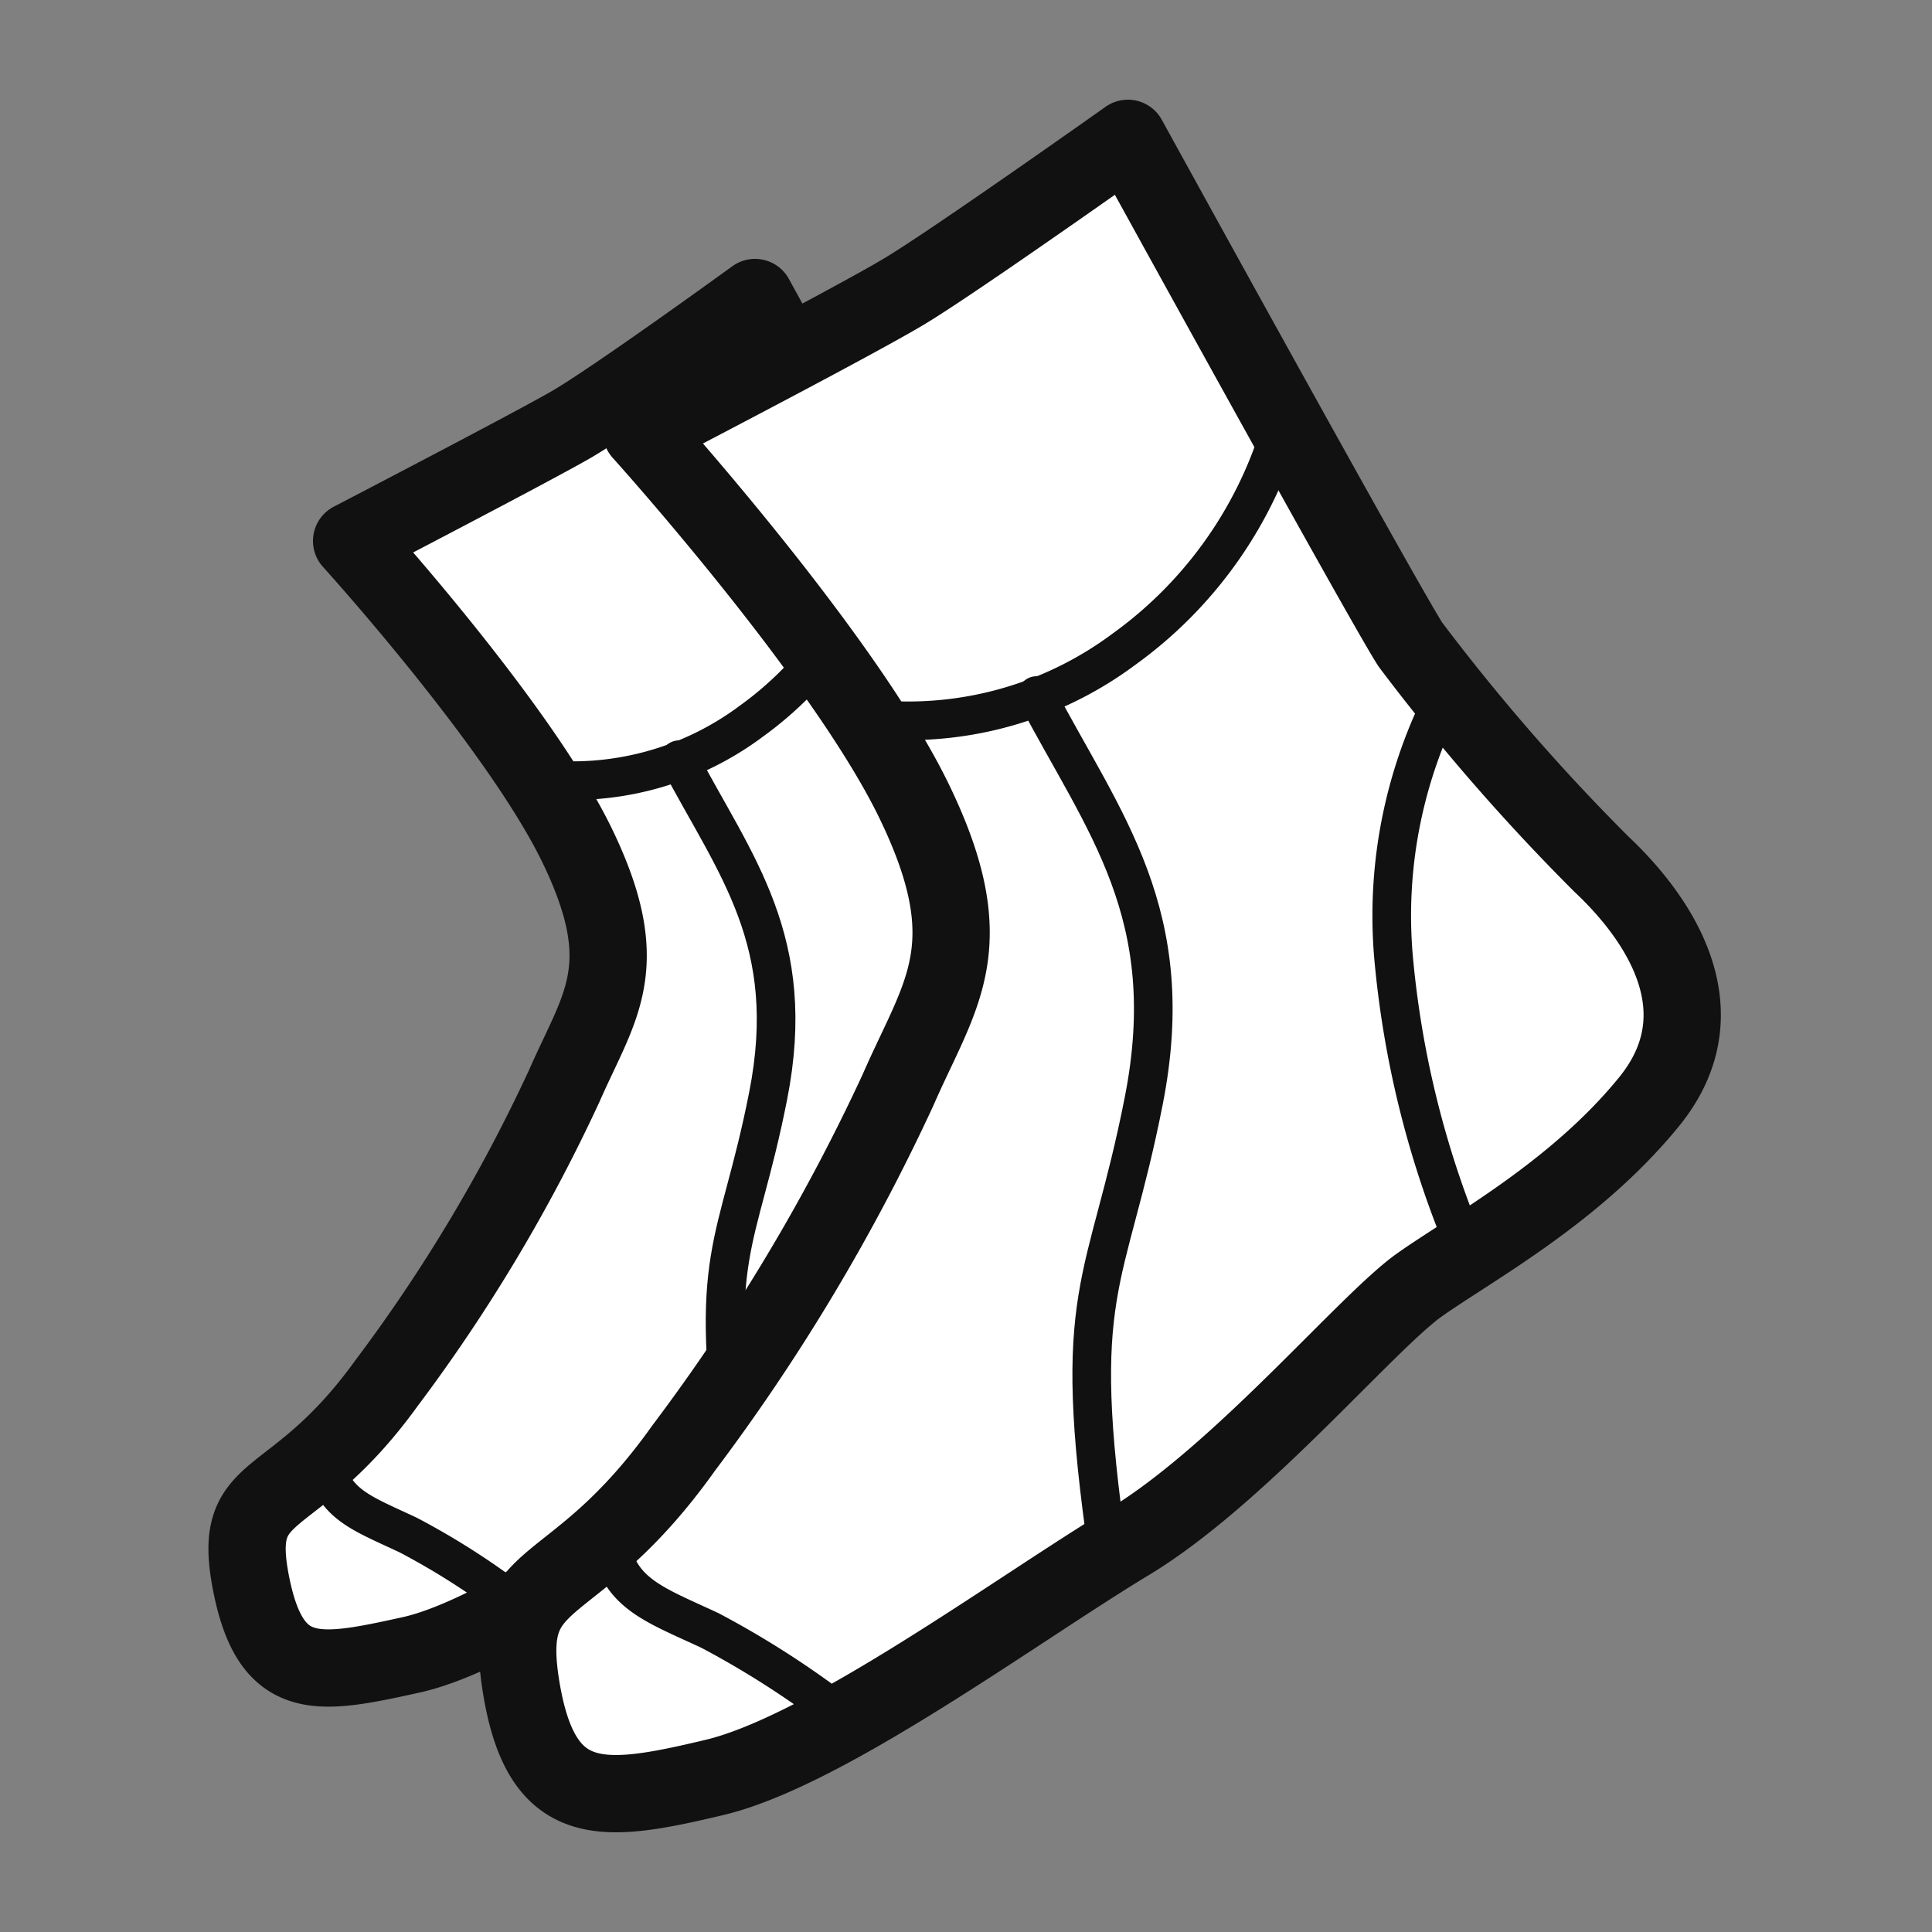
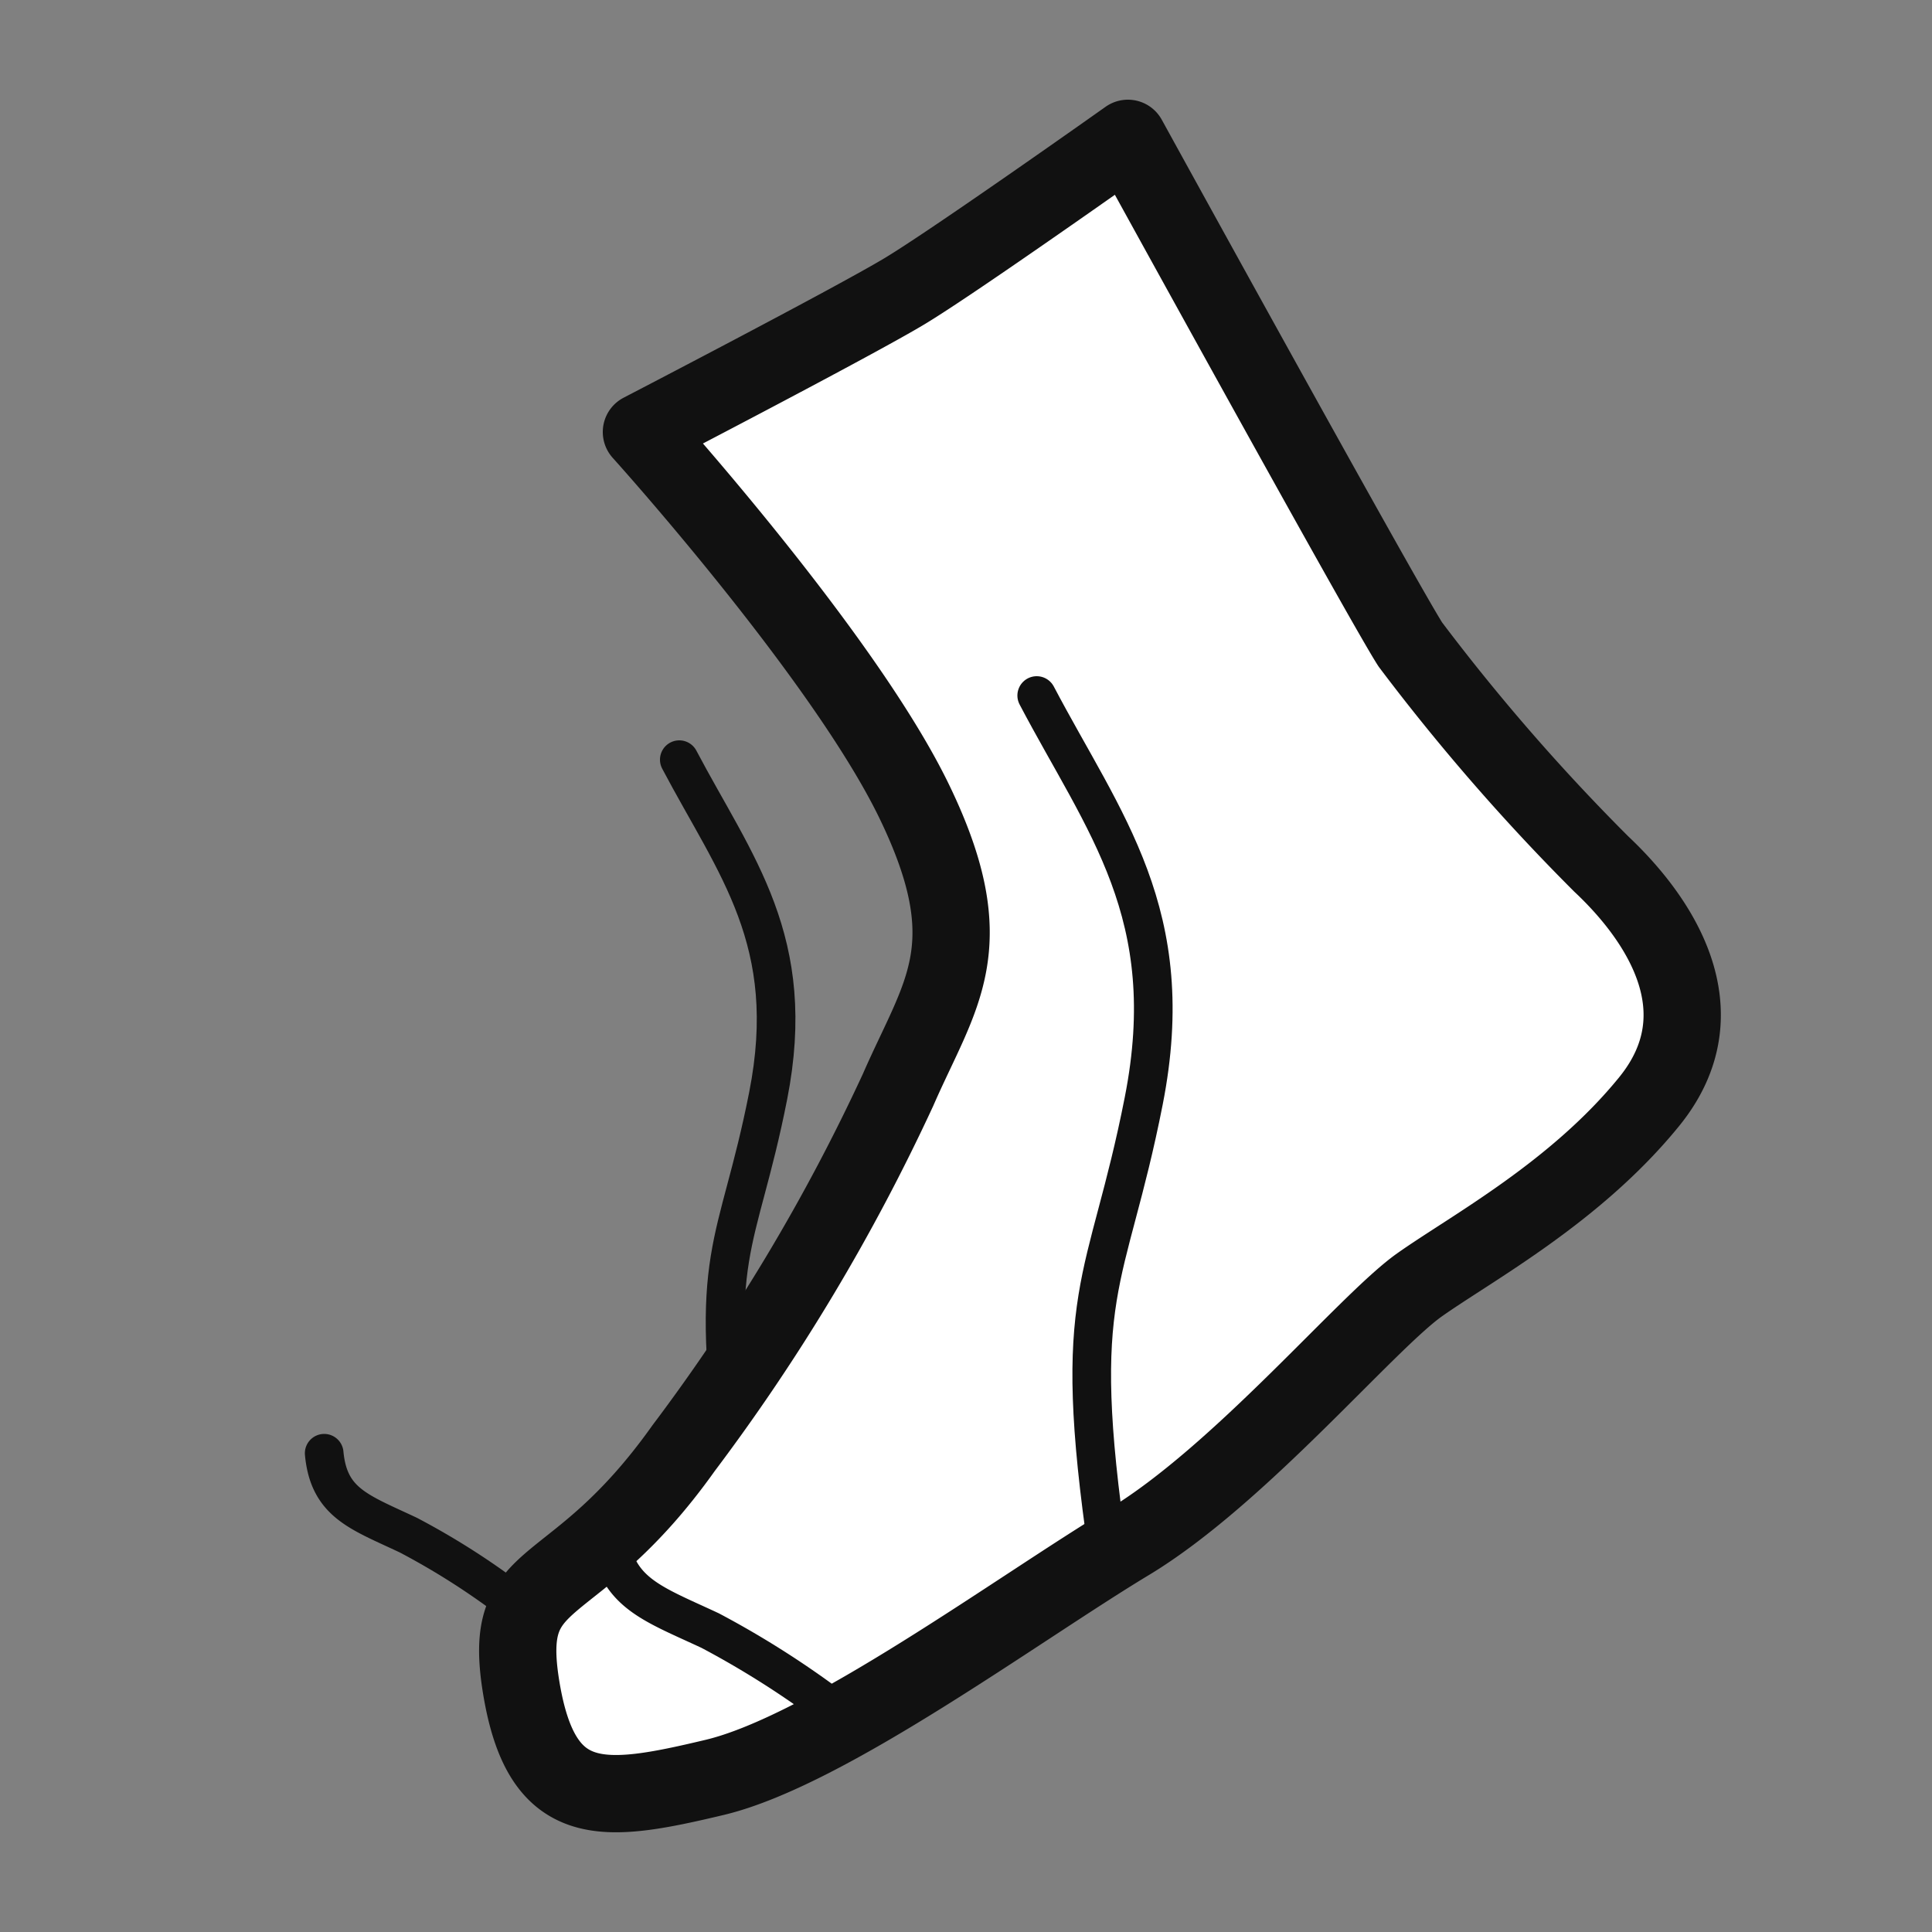
<svg xmlns="http://www.w3.org/2000/svg" viewBox="0 0 50 50">
  <rect x="0" y="0" width="50" height="50" fill="#808080" stroke="none" />
  <defs>
    <style>.a0acb0de-2edc-4c18-87a1-fa1ec427640d{fill:#fff;stroke-width:2px;}.a0acb0de-2edc-4c18-87a1-fa1ec427640d,.a195d364-be7c-48d2-bb08-a655112afdee{stroke:#111;stroke-linecap:round;stroke-linejoin:round;}.a195d364-be7c-48d2-bb08-a655112afdee{fill:none;}</style>
  </defs>
  <title>иконки вывод</title>
  <g id="f126e0ce-aec5-4772-9726-de12439df475" data-name="Слой 3">
-     <path class="a0acb0de-2edc-4c18-87a1-fa1ec427640d" d="M9.1,14s4.56-2.37,5.66-3S19.54,7.7,19.54,7.7s5.47,10,6.06,10.87a44.41,44.41,0,0,0,4.1,4.7c1.22,1.15,2.61,3.15,1,5.1a21.48,21.48,0,0,1-4.93,3.94c-1.12.8-3.86,4.08-6.25,5.52s-6.48,4.47-8.89,5S7,43.6,6.49,40.94,7.56,39.18,10,35.8a42.56,42.56,0,0,0,4.6-7.69c.91-2.08,1.85-3.08.35-6.2S9.1,14,9.1,14Z" />
-     <path class="a195d364-be7c-48d2-bb08-a655112afdee" d="M13.9,20.15a7.74,7.74,0,0,0,5.55-1.49,9.09,9.09,0,0,0,3.43-4.9" />
    <path class="a195d364-be7c-48d2-bb08-a655112afdee" d="M17.58,19.66c1.45,2.75,3.09,4.69,2.3,8.7s-1.6,4-.76,9.74" />
    <path class="a195d364-be7c-48d2-bb08-a655112afdee" d="M26.38,19.59a10.3,10.3,0,0,0-1.14,5.64,20.84,20.84,0,0,0,1.58,6.4" />
    <path class="a195d364-be7c-48d2-bb08-a655112afdee" d="M8.39,37.61c.12,1.29.91,1.52,2.18,2.12a19.2,19.2,0,0,1,2.93,1.9" />
    <path class="a0acb0de-2edc-4c18-87a1-fa1ec427640d" d="M16.6,11.18s5.51-2.86,6.82-3.65,5.77-3.95,5.77-3.95,6.6,12,7.31,13.1a53.84,53.84,0,0,0,4.94,5.68c1.47,1.38,3.15,3.8,1.24,6.15s-4.58,3.78-5.94,4.74-4.66,4.93-7.53,6.66S21.39,45.31,18.49,46s-4.47.89-5-2.32,1.3-2.12,4.2-6.2a51,51,0,0,0,5.55-9.27c1.09-2.5,2.24-3.71.42-7.47S16.6,11.18,16.6,11.18Z" />
-     <path class="a195d364-be7c-48d2-bb08-a655112afdee" d="M22.4,18.59a9.35,9.35,0,0,0,6.69-1.79,10.86,10.86,0,0,0,4.12-5.91" />
    <path class="a195d364-be7c-48d2-bb08-a655112afdee" d="M26.83,18c1.74,3.31,3.72,5.66,2.77,10.49s-1.93,4.86-.92,11.74" />
-     <path class="a195d364-be7c-48d2-bb08-a655112afdee" d="M37.44,17.92a12.46,12.46,0,0,0-1.38,6.8A25.21,25.21,0,0,0,38,32.44" />
    <path class="a195d364-be7c-48d2-bb08-a655112afdee" d="M15.75,39.64c.15,1.57,1.09,1.84,2.63,2.56a23.83,23.83,0,0,1,3.53,2.29" />
  </g>
</svg>